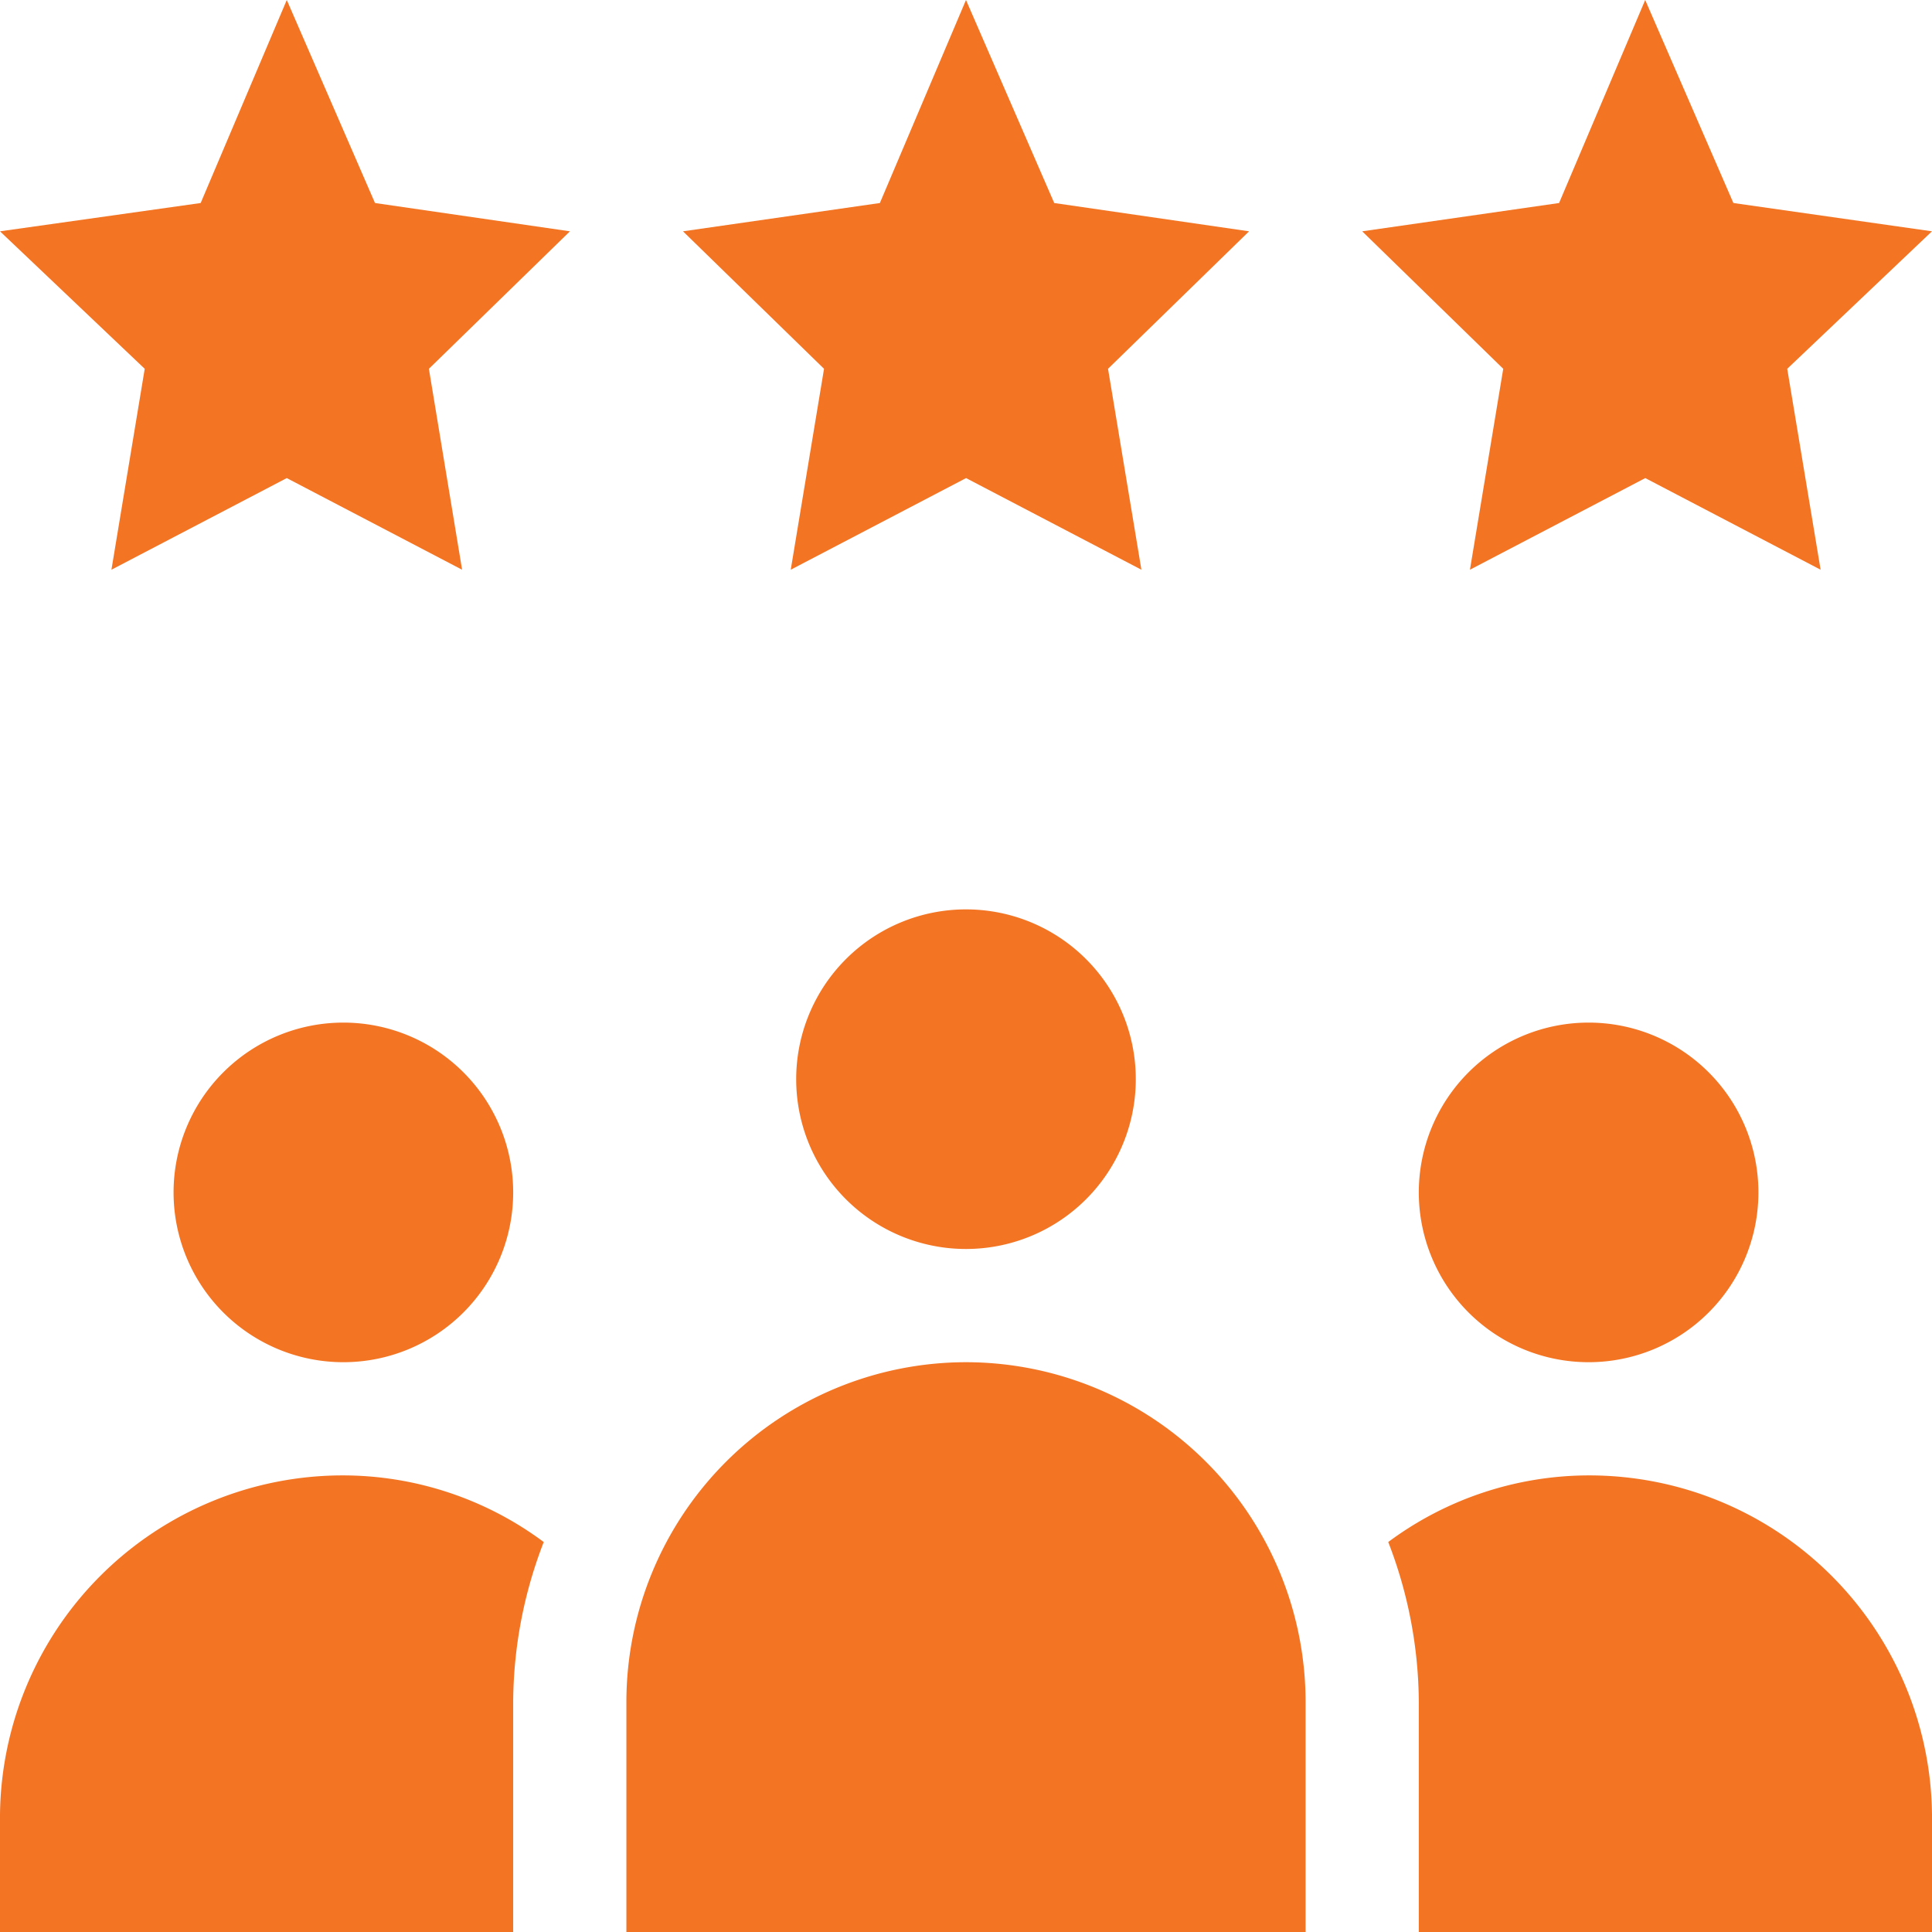
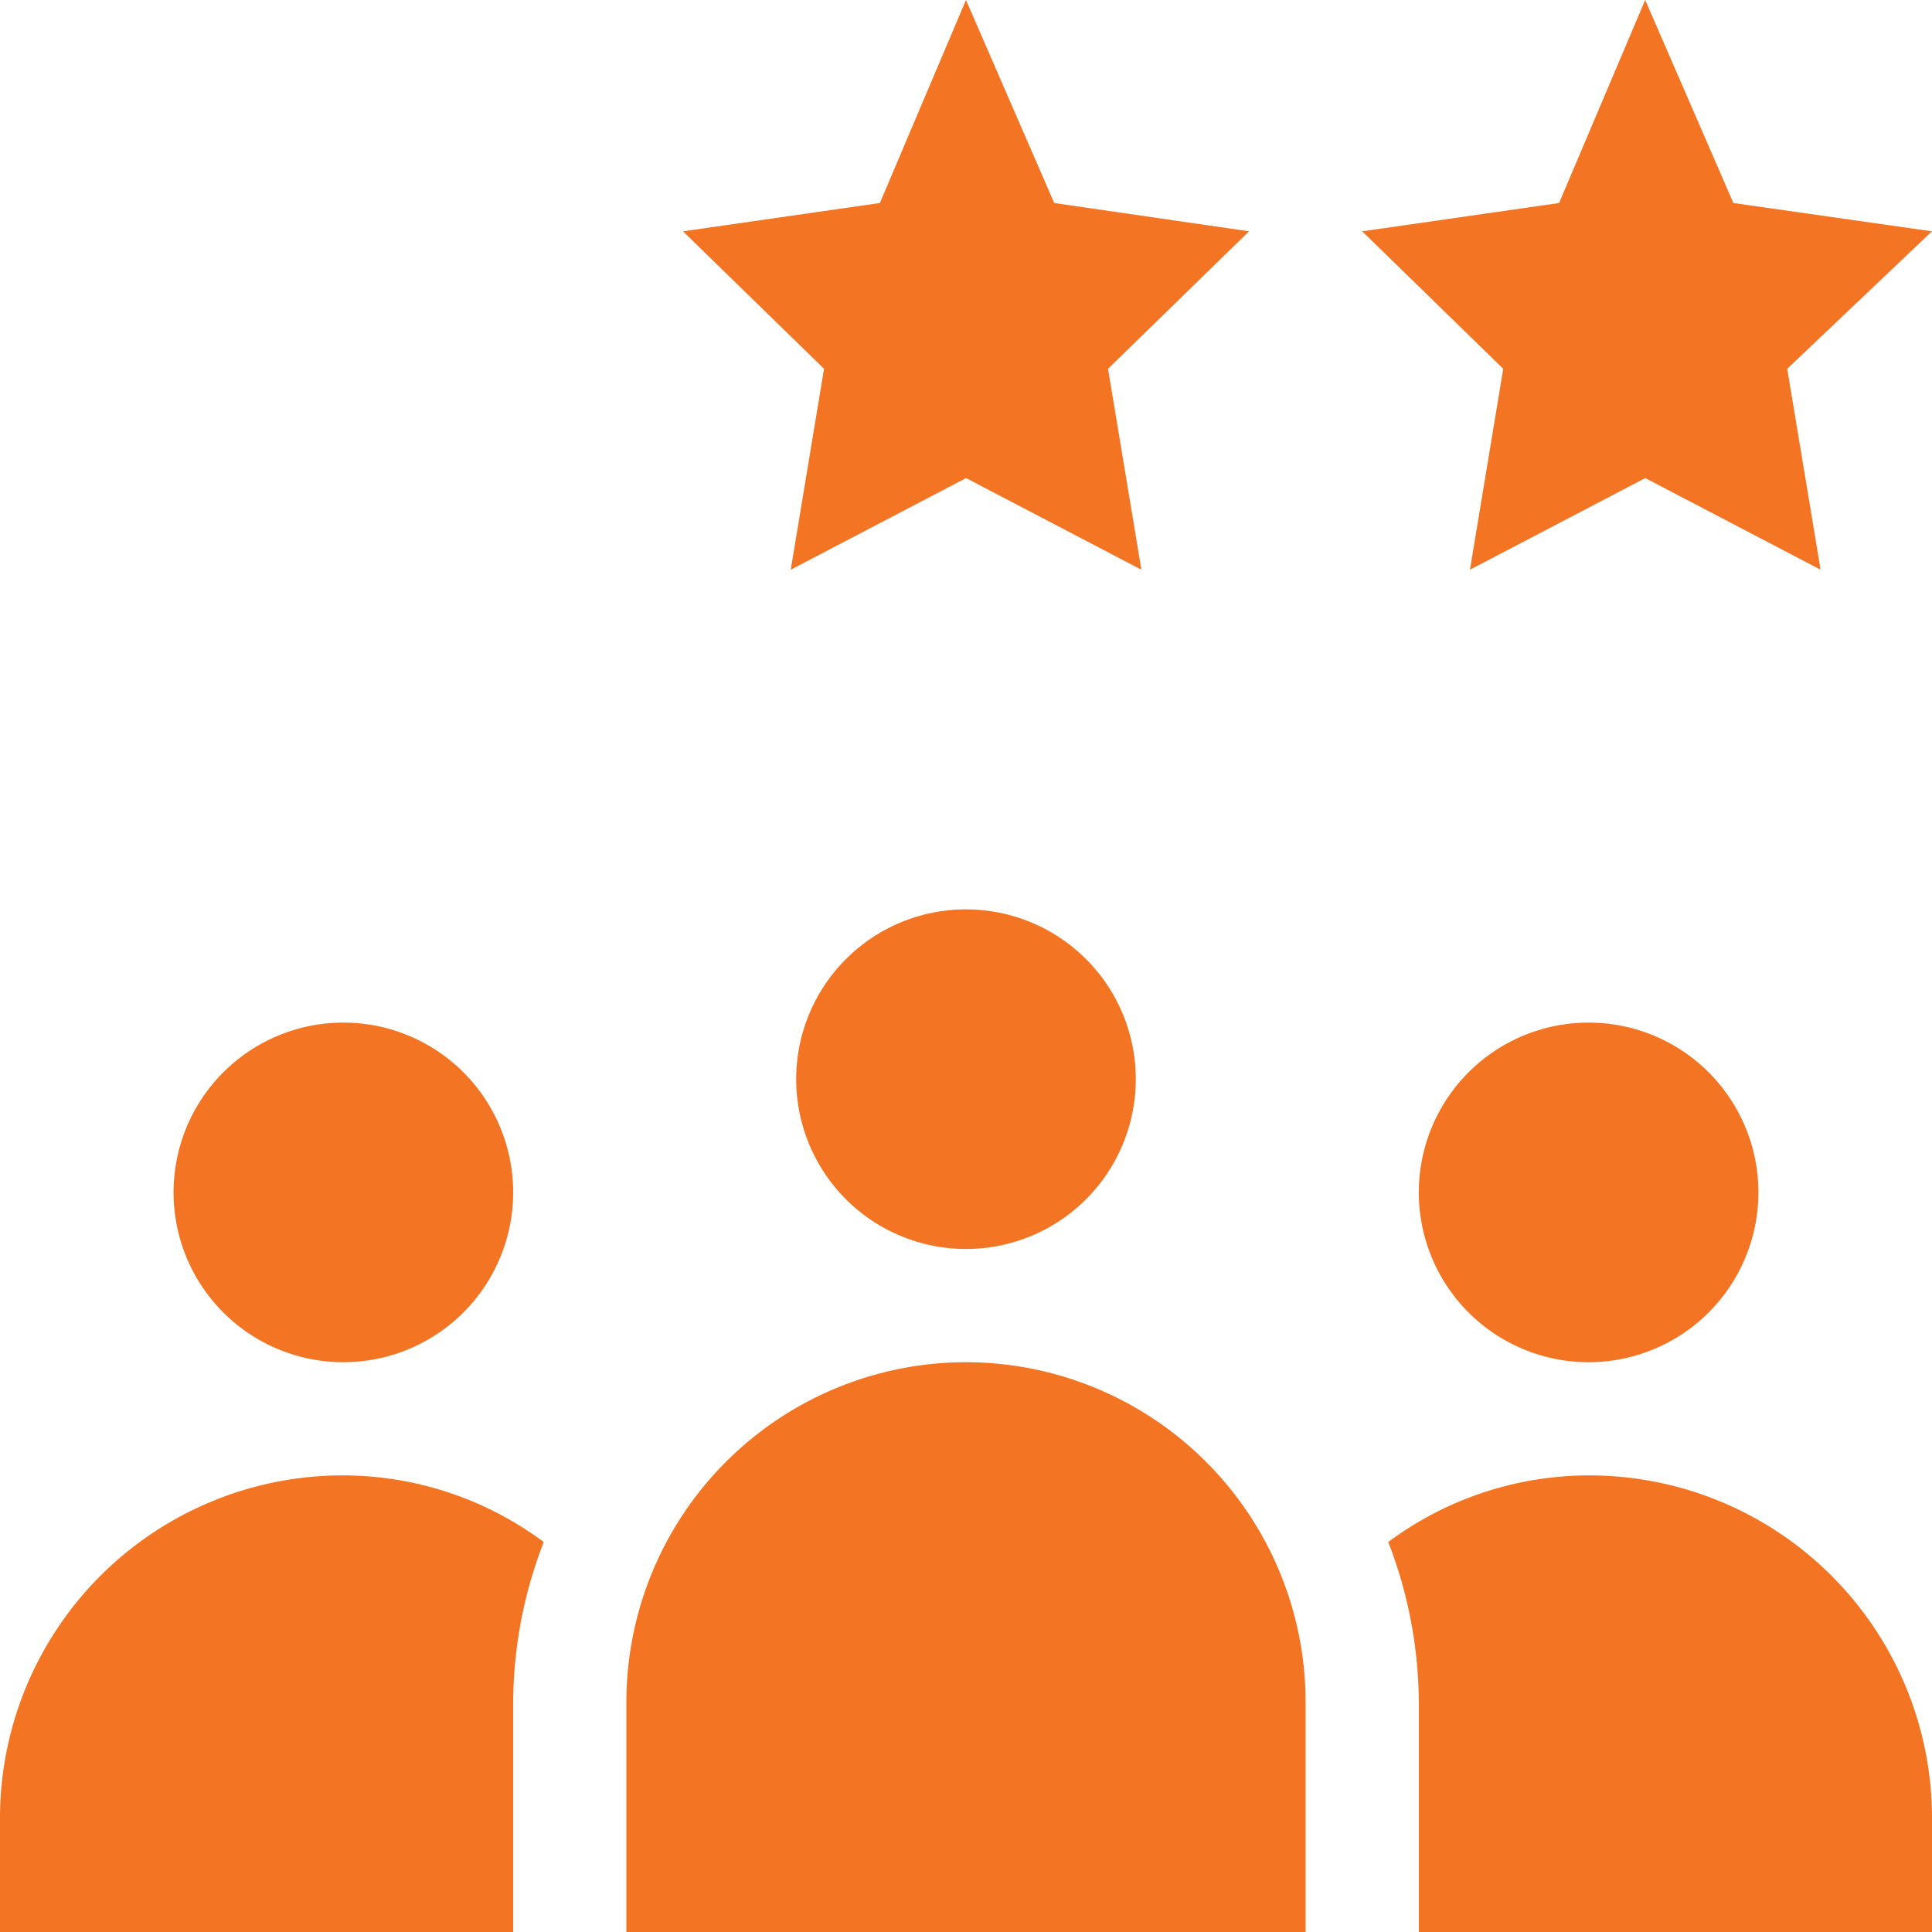
<svg xmlns="http://www.w3.org/2000/svg" id="icon-why-ir-network-05" width="100.001" height="100" viewBox="0 0 100.001 100">
  <path id="Path_111619" data-name="Path 111619" d="M211,249.789A8.789,8.789,0,1,0,219.789,241,8.789,8.789,0,0,0,211,249.789Zm0,0" transform="translate(-169.789 -193.93)" fill="#f37423" />
  <path id="Path_111620" data-name="Path 111620" d="M183.578,361A17.6,17.6,0,0,0,166,378.578v11.914h35.156V378.578A17.6,17.6,0,0,0,183.578,361Zm0,0" transform="translate(-133.578 -290.492)" fill="#f37423" />
  <path id="Path_111621" data-name="Path 111621" d="M63.578,279.789a8.789,8.789,0,1,0-8.789,8.789,8.789,8.789,0,0,0,8.789-8.789Zm0,0" transform="translate(-37.016 -218.07)" fill="#f37423" />
  <path id="Path_111622" data-name="Path 111622" d="M393.578,279.789a8.789,8.789,0,1,0-8.789,8.789,8.789,8.789,0,0,0,8.789-8.789Zm0,0" transform="translate(-302.562 -218.07)" fill="#f37423" />
-   <path id="Path_111623" data-name="Path 111623" d="M14.844,0,10.387,10.508,0,11.973l7.491,7.116-1.723,10.4,9.075-4.743,9.075,4.743L22.2,19.089l7.3-7.116L19.41,10.508Zm0,0" fill="#f37423" />
  <path id="Path_111624" data-name="Path 111624" d="M200.215,10.508,195.648,0l-4.457,10.508L181,11.973l7.3,7.116-1.723,10.4,9.075-4.743,9.075,4.743L203,19.089l7.3-7.116Zm0,0" transform="translate(-145.648)" fill="#f37423" />
  <path id="Path_111625" data-name="Path 111625" d="M375.648,0l-4.457,10.508L361,11.973l7.3,7.116-1.723,10.4,9.075-4.743,9.075,4.743L383,19.089l7.491-7.116-10.278-1.465Zm0,0" transform="translate(-290.492)" fill="#f37423" />
  <path id="Path_111626" data-name="Path 111626" d="M378.273,391a17.431,17.431,0,0,0-10.371,3.449,23.2,23.2,0,0,1,1.582,8.27v11.914h26.563v-6.055A17.746,17.746,0,0,0,378.273,391Zm0,0" transform="translate(-296.046 -314.633)" fill="#f37423" />
  <path id="Path_111627" data-name="Path 111627" d="M0,408.578v6.055H26.562V402.719a23.2,23.2,0,0,1,1.582-8.27A17.431,17.431,0,0,0,17.773,391,17.746,17.746,0,0,0,0,408.578Zm0,0" transform="translate(0 -314.633)" fill="#f37423" />
</svg>